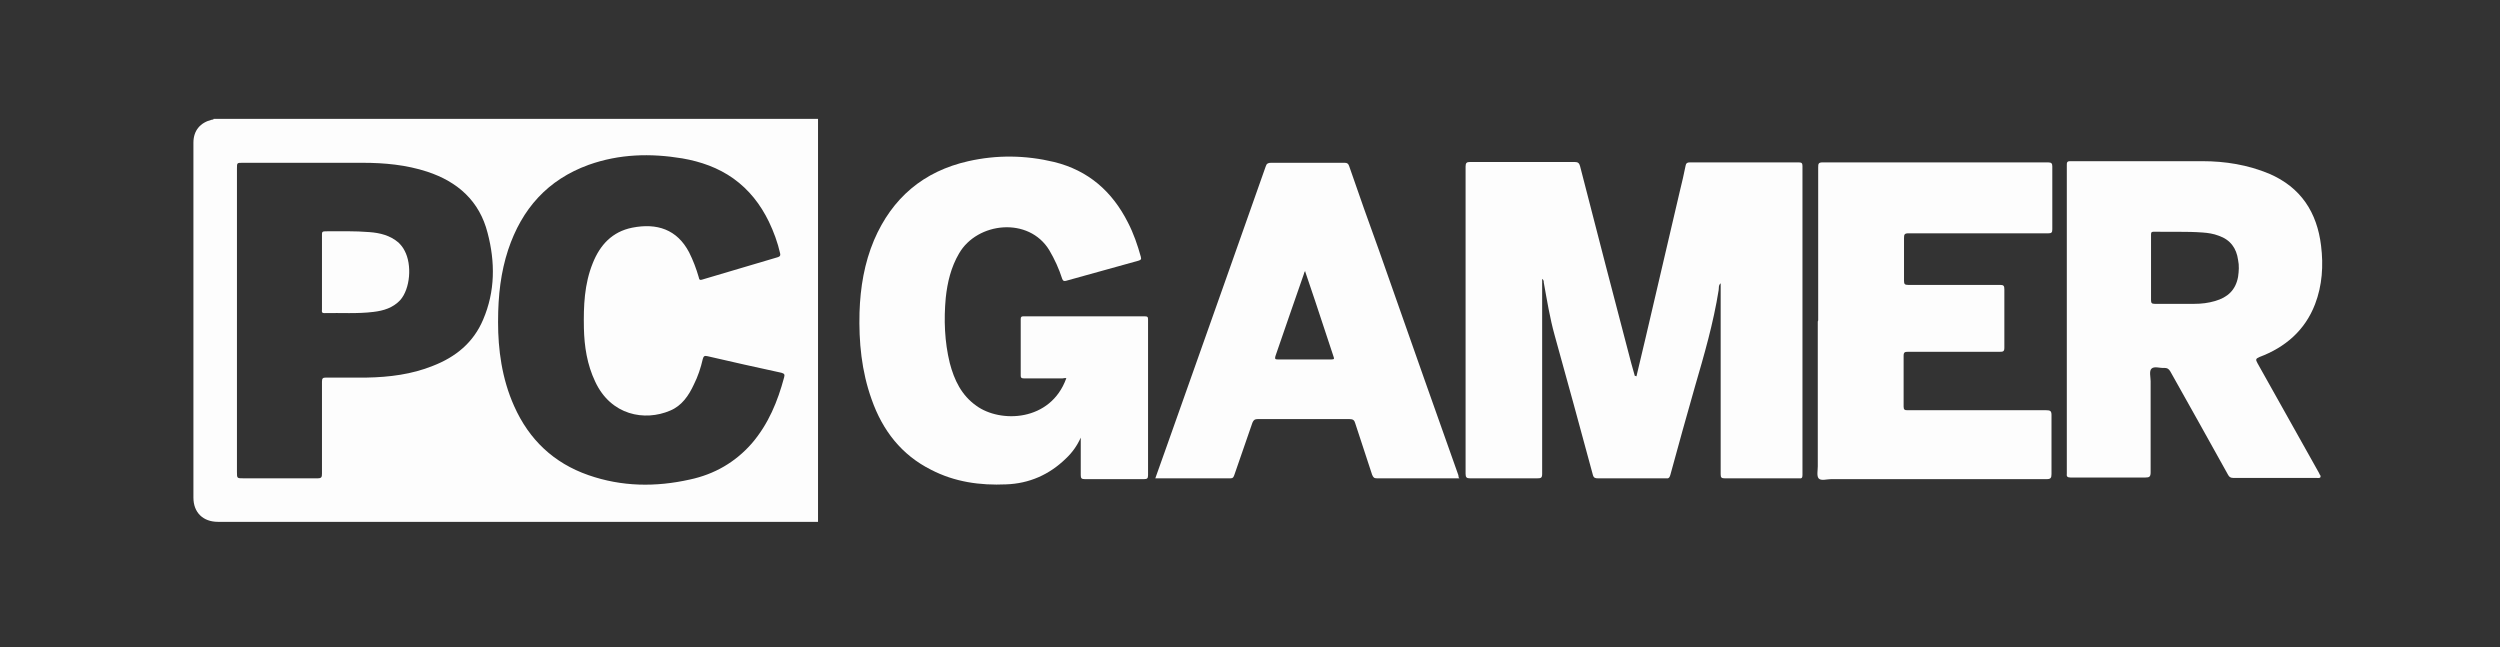
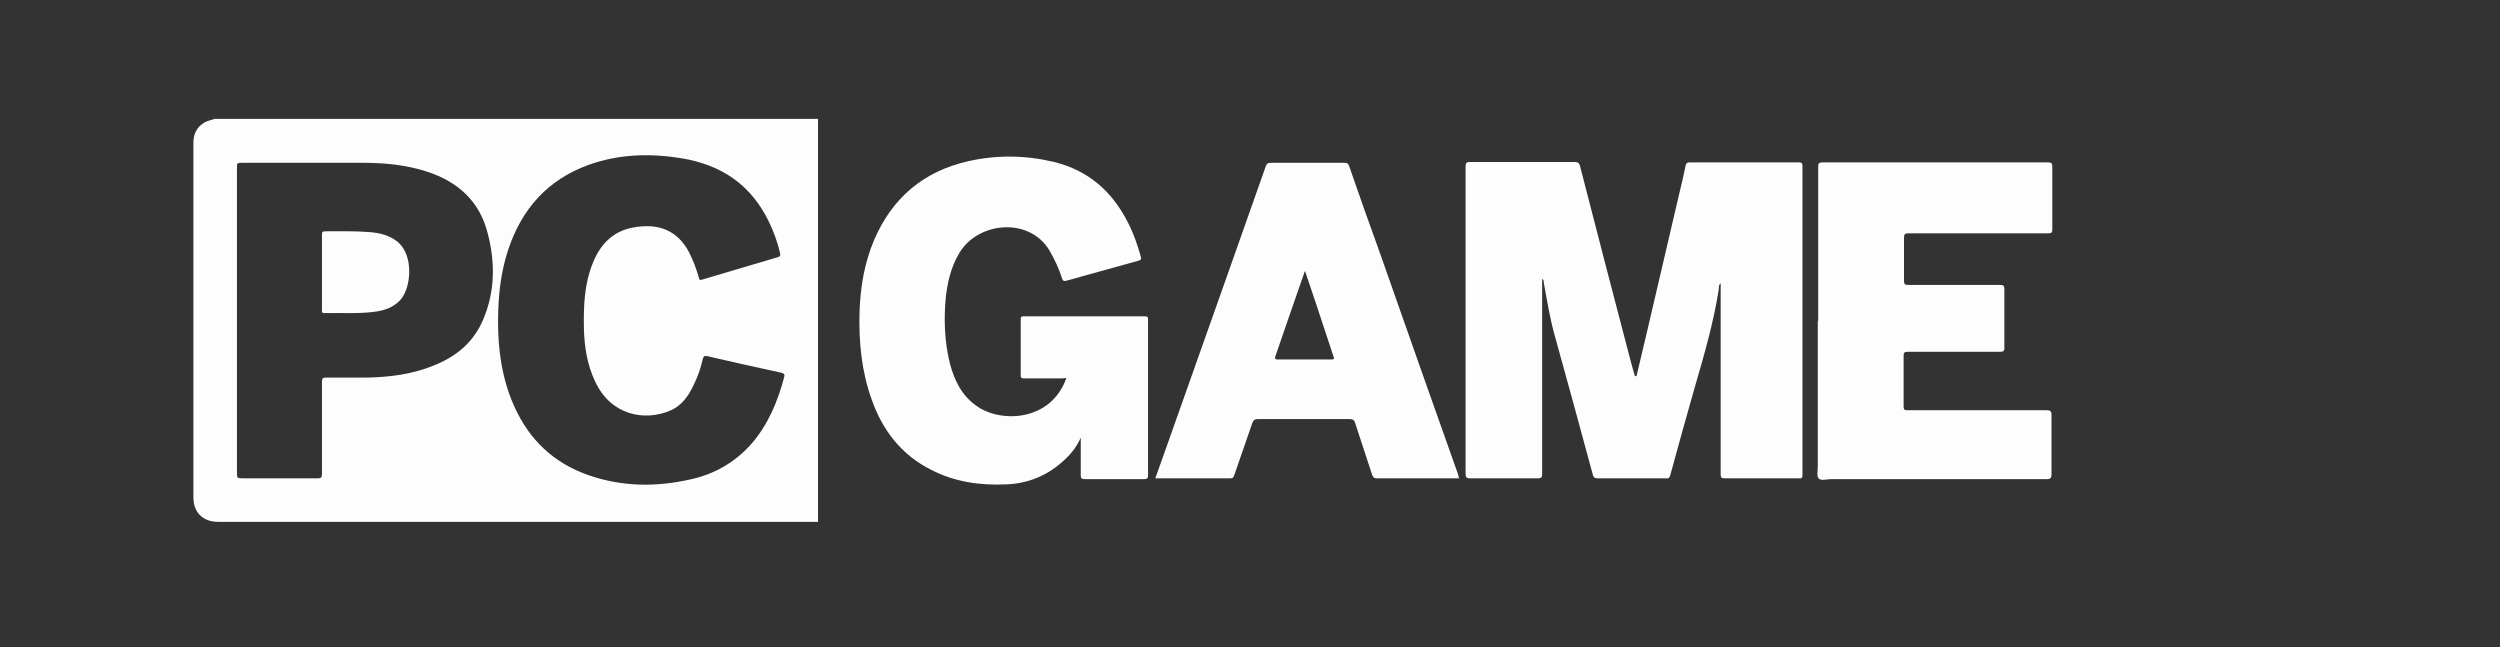
<svg xmlns="http://www.w3.org/2000/svg" version="1.1" viewBox="0 0 620.4 160.6">
  <rect x="0" y="0" width="620.4" height="160.6" fill="#333333" stroke="none" />
  <defs>
    <style> .cls-1 { fill: #fdfdfd; } </style>
  </defs>
  <g>
    <g id="Layer_1">
      <g>
        <path class="cls-1" d="M203,29.6c0,6.7,0,13.4,0,20.1,0,26.6,0,53.2,0,79.8-.3,0-.6,0-.8,0-49.4,0-98.8,0-148.1,0-3.7,0-6.1-2.3-6.1-6,0-29.4,0-58.7,0-88.1,0-3,1.7-5,4.6-5.7.2,0,.4,0,.4-.2,50,0,100,0,150,0ZM58.8,79.4c0,12.6,0,25.1,0,37.7,0,1.6,0,1.6,1.6,1.6,6.1,0,12.2,0,18.4,0,1,0,1.1-.3,1.1-1.2,0-7.6,0-15.2,0-22.8,0-.8.2-1,1-1,3.4,0,6.7,0,10.1,0,5.6-.1,11.2-.8,16.4-2.9,5.7-2.2,10.1-5.8,12.5-11.5,3-7,3-14.3,1.1-21.5-2-7.9-7.4-12.7-15-15.2-5.2-1.7-10.6-2.2-16-2.2-9.9,0-19.9,0-29.8,0-1.4,0-1.4,0-1.4,1.4,0,12.6,0,25.2,0,37.8ZM123.6,80c0,6.6.9,13.9,4,20.8,3.7,8.3,9.8,14.1,18.4,17.1,8.3,2.9,16.7,3,25.2,1.1,6.1-1.3,11.3-4.3,15.4-9,4.1-4.8,6.4-10.4,8-16.4.2-.7,0-.9-.7-1.1-6.1-1.3-12.2-2.7-18.3-4.1-.8-.2-1,0-1.2.7-.5,2.2-1.2,4.3-2.2,6.3-1.3,2.8-3,5.3-5.9,6.5-6.3,2.7-14.7,1.2-18.6-7.2-2-4.2-2.7-8.7-2.8-13.3-.1-5.5.1-10.9,2.2-16.1,1.8-4.5,4.8-7.8,9.8-8.8,6.1-1.2,11.1.4,14.1,6.1,1,2,1.8,4.1,2.4,6.2.1.4.1.8.8.6,6.3-1.9,12.6-3.7,18.9-5.6.5-.2.6-.4.5-.9-.6-2.7-1.6-5.4-2.8-7.9-2.1-4.3-4.9-7.9-8.8-10.7-3.8-2.7-8.1-4.2-12.7-5-7.9-1.3-15.6-1.1-23.2,1.6-10.2,3.7-16.6,10.9-20,21.1-1.8,5.5-2.5,11.2-2.5,17.8Z" />
        <path class="cls-1" d="M406.1,93.4c.8-3.2,1.5-6.5,2.3-9.7,2.8-12.1,5.7-24.3,8.5-36.4.5-2.1,1-4.1,1.4-6.2.1-.6.4-.8,1-.8,9,0,18.1,0,27.1,0,.7,0,.9.2.9.9,0,25.6,0,51.1,0,76.7,0,.7-.2.9-.9.8-6.1,0-12.3,0-18.4,0-.8,0-1-.2-1-1,0-15.6,0-31.3,0-46.9,0-.1,0-.3,0-.5-.6.5-.4,1.2-.5,1.7-1.3,8.2-3.6,16.1-5.9,24-2.1,7.3-4.1,14.6-6.1,21.9-.2.7-.5.9-1.1.8-5.6,0-11.3,0-16.9,0-.6,0-1-.1-1.2-.8-3.1-11.6-6.3-23.1-9.5-34.7-1.2-4.3-1.9-8.7-2.7-13.1,0-.3,0-.6-.4-.9,0,.9,0,1.6,0,2.4,0,15.3,0,30.7,0,46,0,1-.3,1.1-1.2,1.1-5.6,0-11.1,0-16.7,0-.8,0-1.1-.2-1.1-1.1,0-25.4,0-50.9,0-76.3,0-.9.3-1.1,1.1-1.1,8.7,0,17.4,0,26,0,.8,0,1.1.3,1.3,1,4.2,16.3,8.4,32.6,12.7,48.9.3,1.1.6,2.1.9,3.2,0,0,.1,0,.2,0Z" />
-         <path class="cls-1" d="M575.8,118.5c-.3.2-.7.1-1,.1-6.9,0-13.7,0-20.6,0-.6,0-1-.2-1.3-.8-4.8-8.6-9.5-17.1-14.3-25.6-.4-.7-.8-.9-1.5-.9-1.1.1-2.5-.5-3.2.2-.6.6-.2,2.1-.2,3.1,0,7.5,0,15.1,0,22.6,0,1.1-.3,1.3-1.3,1.3-6.2,0-12.4,0-18.6,0-.8,0-1-.3-.9-1,0-25.5,0-51,0-76.5,0-.6,0-1,.8-1,11,0,21.9,0,32.9,0,5.6,0,11.2.9,16.5,3.1,7.9,3.4,11.9,9.6,12.9,17.9.6,4.9.3,9.8-1.5,14.5-2.5,6.5-7.4,10.7-13.8,13.1-.9.4-1,.6-.5,1.5,5.1,9.1,10.2,18.2,15.3,27.3.1.2.2.5.4.7ZM533.8,66.3c0,2.7,0,5.4,0,8.2,0,.7.2.9.9.9,3.3,0,6.6,0,9.9,0,1.7,0,3.4-.2,5.1-.7,3.1-.9,5.1-2.7,5.7-6,.2-1.4.3-2.8,0-4.2-.4-2.9-1.9-5-4.8-6-1.3-.5-2.6-.7-4-.8-4-.3-8-.1-12.1-.2-.7,0-.7.3-.7.8,0,2.7,0,5.4,0,8.1Z" />
        <path class="cls-1" d="M264.7,93.9c-.3-.2-.7,0-1,0-3.2,0-6.3,0-9.5,0-.5,0-.9,0-.9-.7,0-4.7,0-9.4,0-14,0-.6.2-.7.7-.7,10,0,20.1,0,30.1,0,.7,0,.8.2.8.8,0,12.9,0,25.7,0,38.6,0,.8-.2,1-1,1-4.9,0-9.8,0-14.7,0-.8,0-1-.2-1-1,0-2.8,0-5.5,0-8.3,0-.3,0-.7,0-1-.9,2-2.1,3.7-3.7,5.2-4.1,4-9.1,6.2-14.8,6.4-6.5.3-12.8-.6-18.6-3.6-7.4-3.7-12.1-9.8-14.8-17.5-2.5-7-3.2-14.2-3-21.6.2-6.2,1.2-12.2,3.6-17.9,4.5-10.5,12.3-17.1,23.4-19.6,7.1-1.6,14.2-1.5,21.3.2,8.5,2.1,14.4,7.3,18.3,15,1.4,2.7,2.4,5.6,3.2,8.5.2.7,0,.8-.6,1-6,1.7-12,3.3-18,5-.5.1-.7,0-.9-.5-.8-2.5-1.9-4.9-3.2-7.1-5.1-8.4-17.9-7-22.4.8-2,3.4-2.9,7.2-3.3,11-.5,5.4-.3,10.9,1,16.2,1.1,4.2,2.9,8,6.6,10.6,5.9,4.3,18.4,4,22.3-6.8Z" />
        <path class="cls-1" d="M451.2,79.5c0-12.7,0-25.4,0-38,0-.9.1-1.2,1.1-1.2,18.7,0,37.3,0,56,0,.8,0,1,.3,1,1,0,5.2,0,10.4,0,15.6,0,.8-.2,1-1,1-11.6,0-23.1,0-34.7,0-1,0-1.1.3-1.1,1.2,0,3.5,0,7.1,0,10.6,0,.8.2,1,1,1,7.6,0,15.2,0,22.8,0,.9,0,1.1.2,1.1,1.1,0,4.8,0,9.6,0,14.5,0,.9-.3,1-1.1,1-7.6,0-15.2,0-22.8,0-.8,0-1.1.1-1.1,1,0,4.2,0,8.4,0,12.6,0,.8.3.9,1,.9,11.5,0,23,0,34.4,0,1,0,1.3.2,1.3,1.2,0,4.9,0,9.7,0,14.6,0,1-.2,1.3-1.2,1.3-17.8,0-35.6,0-53.5,0-1.1,0-2.5.5-3.1-.2-.5-.6-.2-2-.2-3,0-12,0-24,0-35.9Z" />
        <path class="cls-1" d="M362.2,118.7c-2.8,0-5.5,0-8.2,0-4.1,0-8.2,0-12.3,0-.7,0-.9-.2-1.2-.9-1.4-4.3-2.8-8.5-4.2-12.8-.2-.7-.5-1-1.4-1-7.6,0-15.2,0-22.8,0-.7,0-1,.2-1.3.9-1.5,4.4-3,8.7-4.5,13-.2.5-.3.8-.9.8-6.1,0-12.2,0-18.3,0-.1,0-.2,0-.4,0,.9-2.4,1.7-4.9,2.6-7.3,4.9-13.8,9.8-27.6,14.7-41.5,3.4-9.5,6.7-19.1,10.1-28.6.2-.7.6-.9,1.3-.9,6.1,0,12.2,0,18.3,0,.6,0,.9.2,1.1.8,2.4,7,4.9,14,7.4,20.9,3.8,10.7,7.5,21.4,11.3,32.1,2.8,7.9,5.6,15.8,8.4,23.7,0,.3.1.5.2.9ZM323.9,67.2c-.2.4-.3.5-.3.7-2.4,6.8-4.7,13.6-7.1,20.5-.2.7,0,.8.6.8,4.4,0,8.9,0,13.3,0,.8,0,.7-.2.5-.8-1.5-4.5-3-9.1-4.5-13.6-.8-2.4-1.6-4.8-2.5-7.4Z" />
        <path class="cls-1" d="M79.9,67.4c0-3,0-6.1,0-9.1,0-.6,0-.9.8-.9,3.7,0,7.4-.1,11,.2,2.6.2,5.1.8,7.2,2.6.6.6,1.1,1.2,1.5,2,1.9,3.5,1.4,9.5-1.1,12.3-1.8,1.9-4.1,2.6-6.6,2.9-4,.5-8.1.2-12.2.3-.8,0-.6-.5-.6-.9,0-3.1,0-6.1,0-9.2Z" />
      </g>
    </g>
  </g>
</svg>